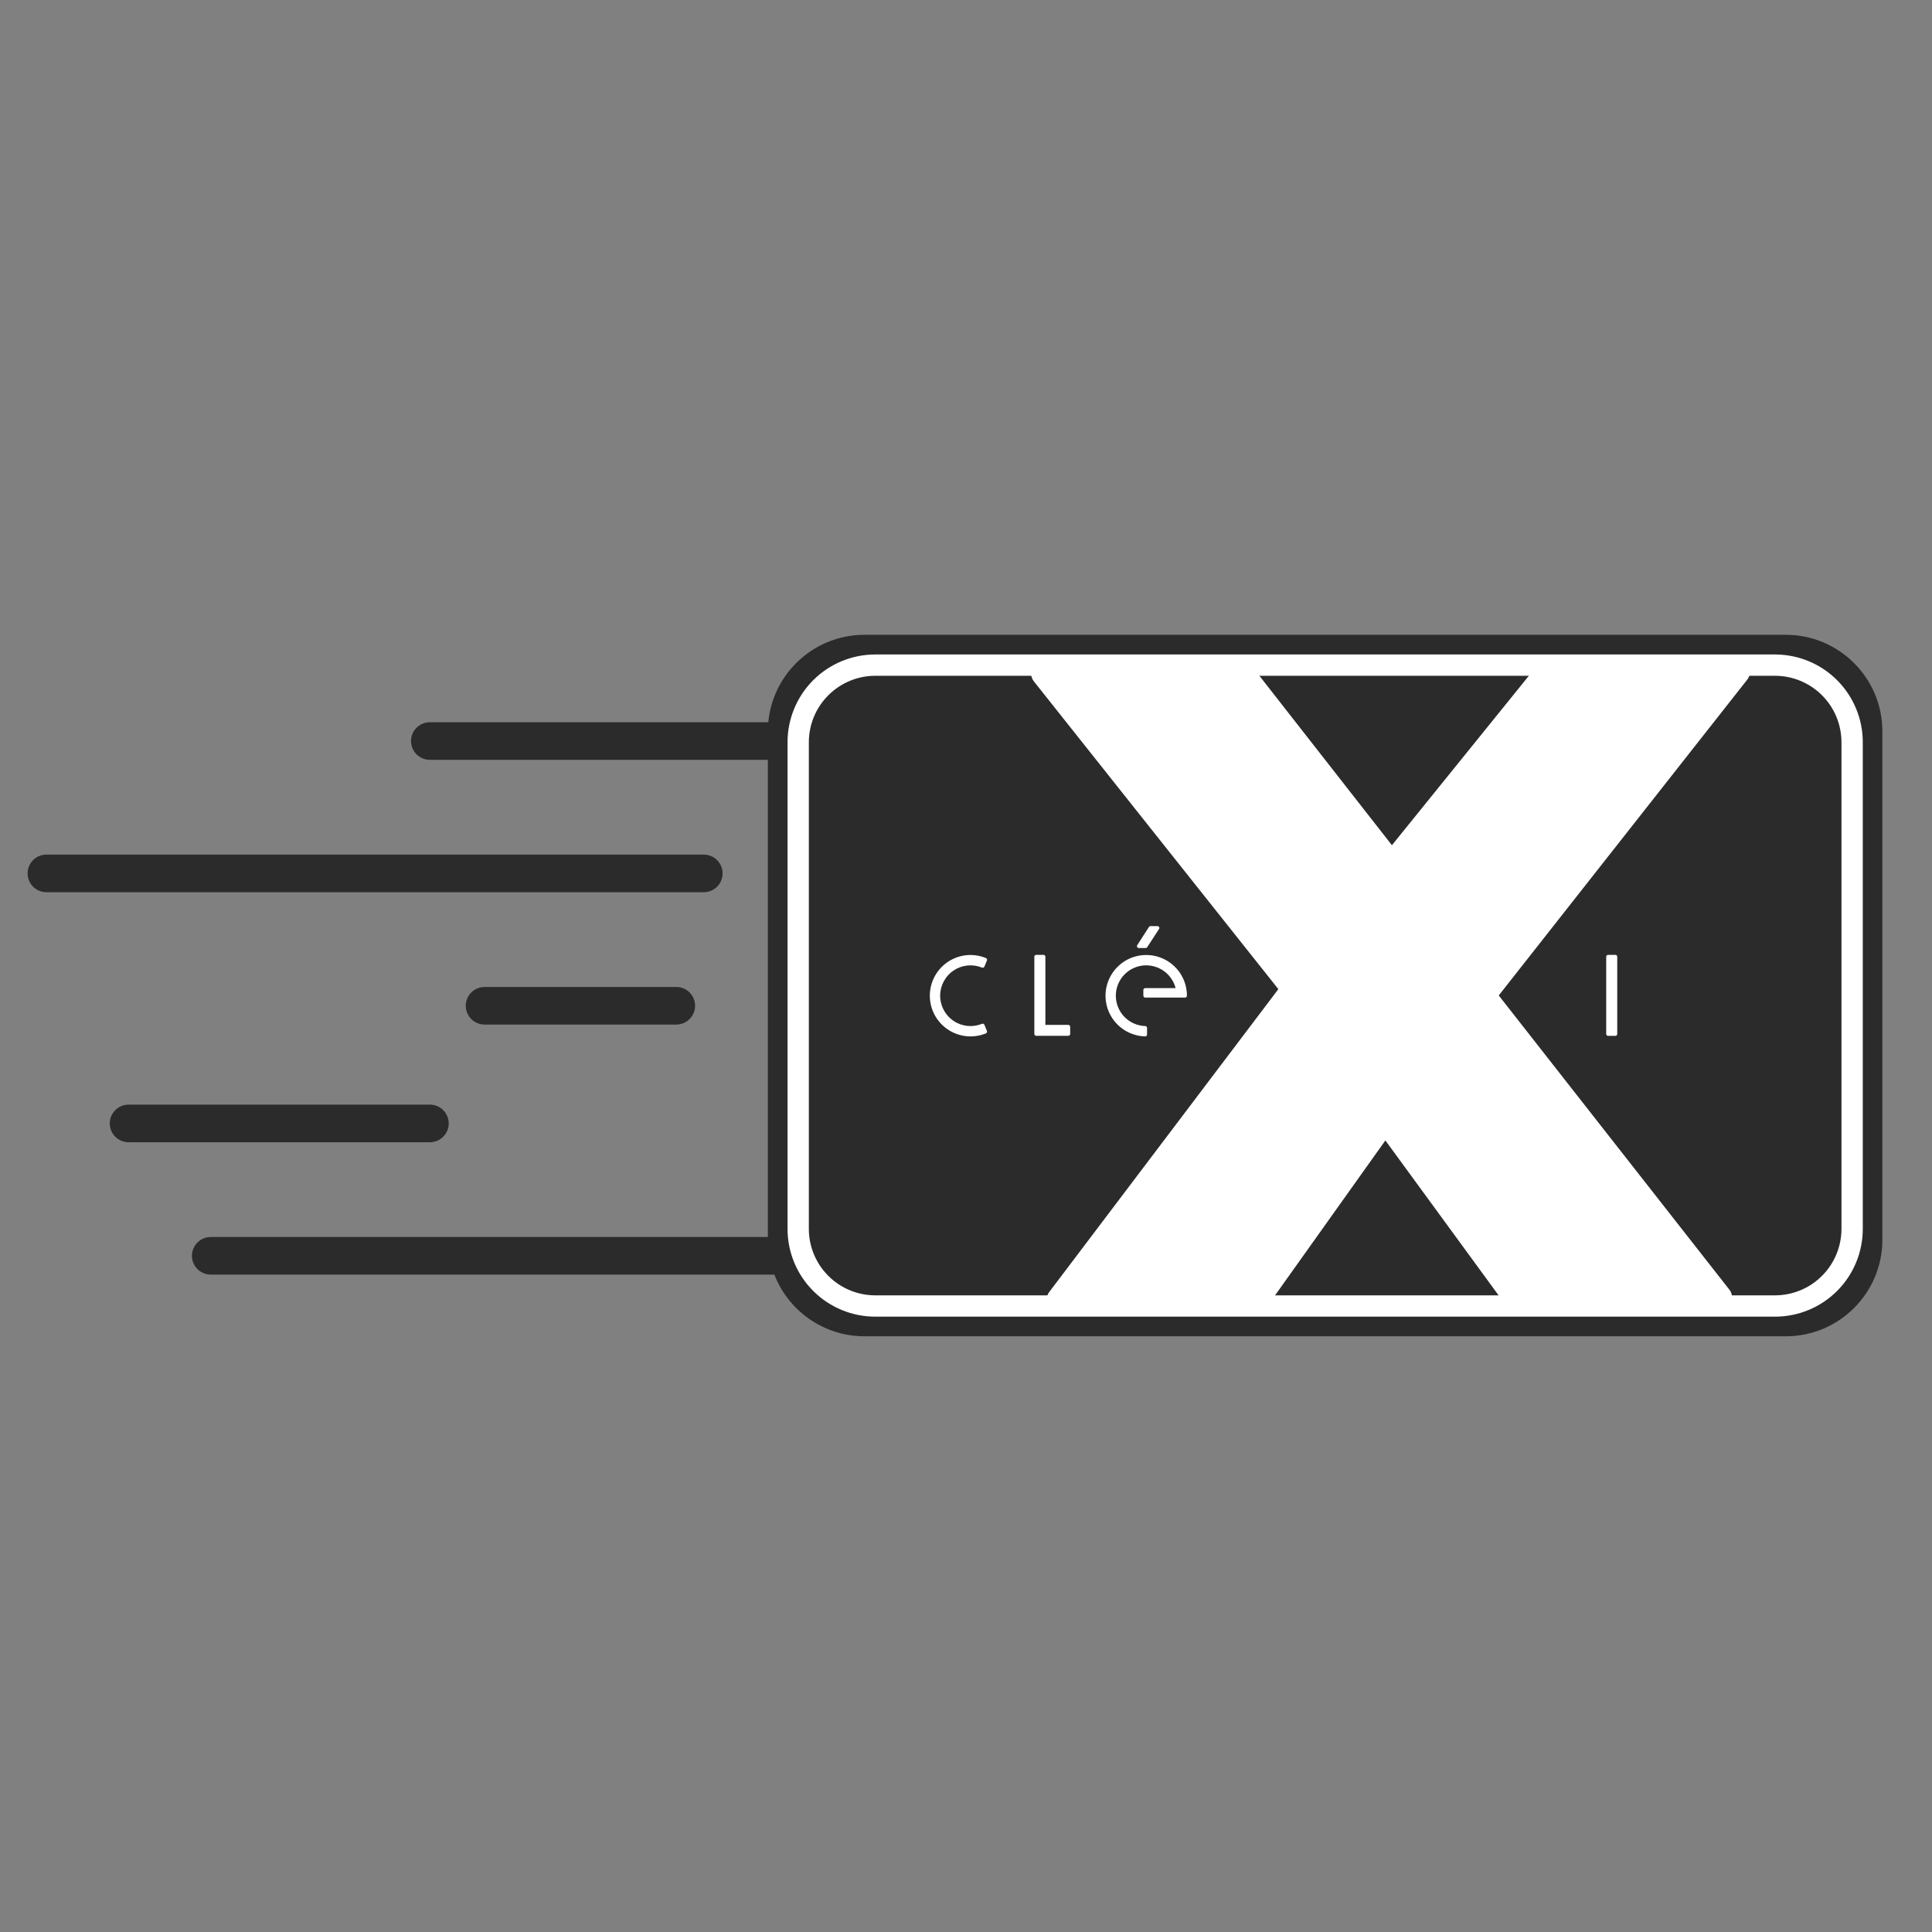
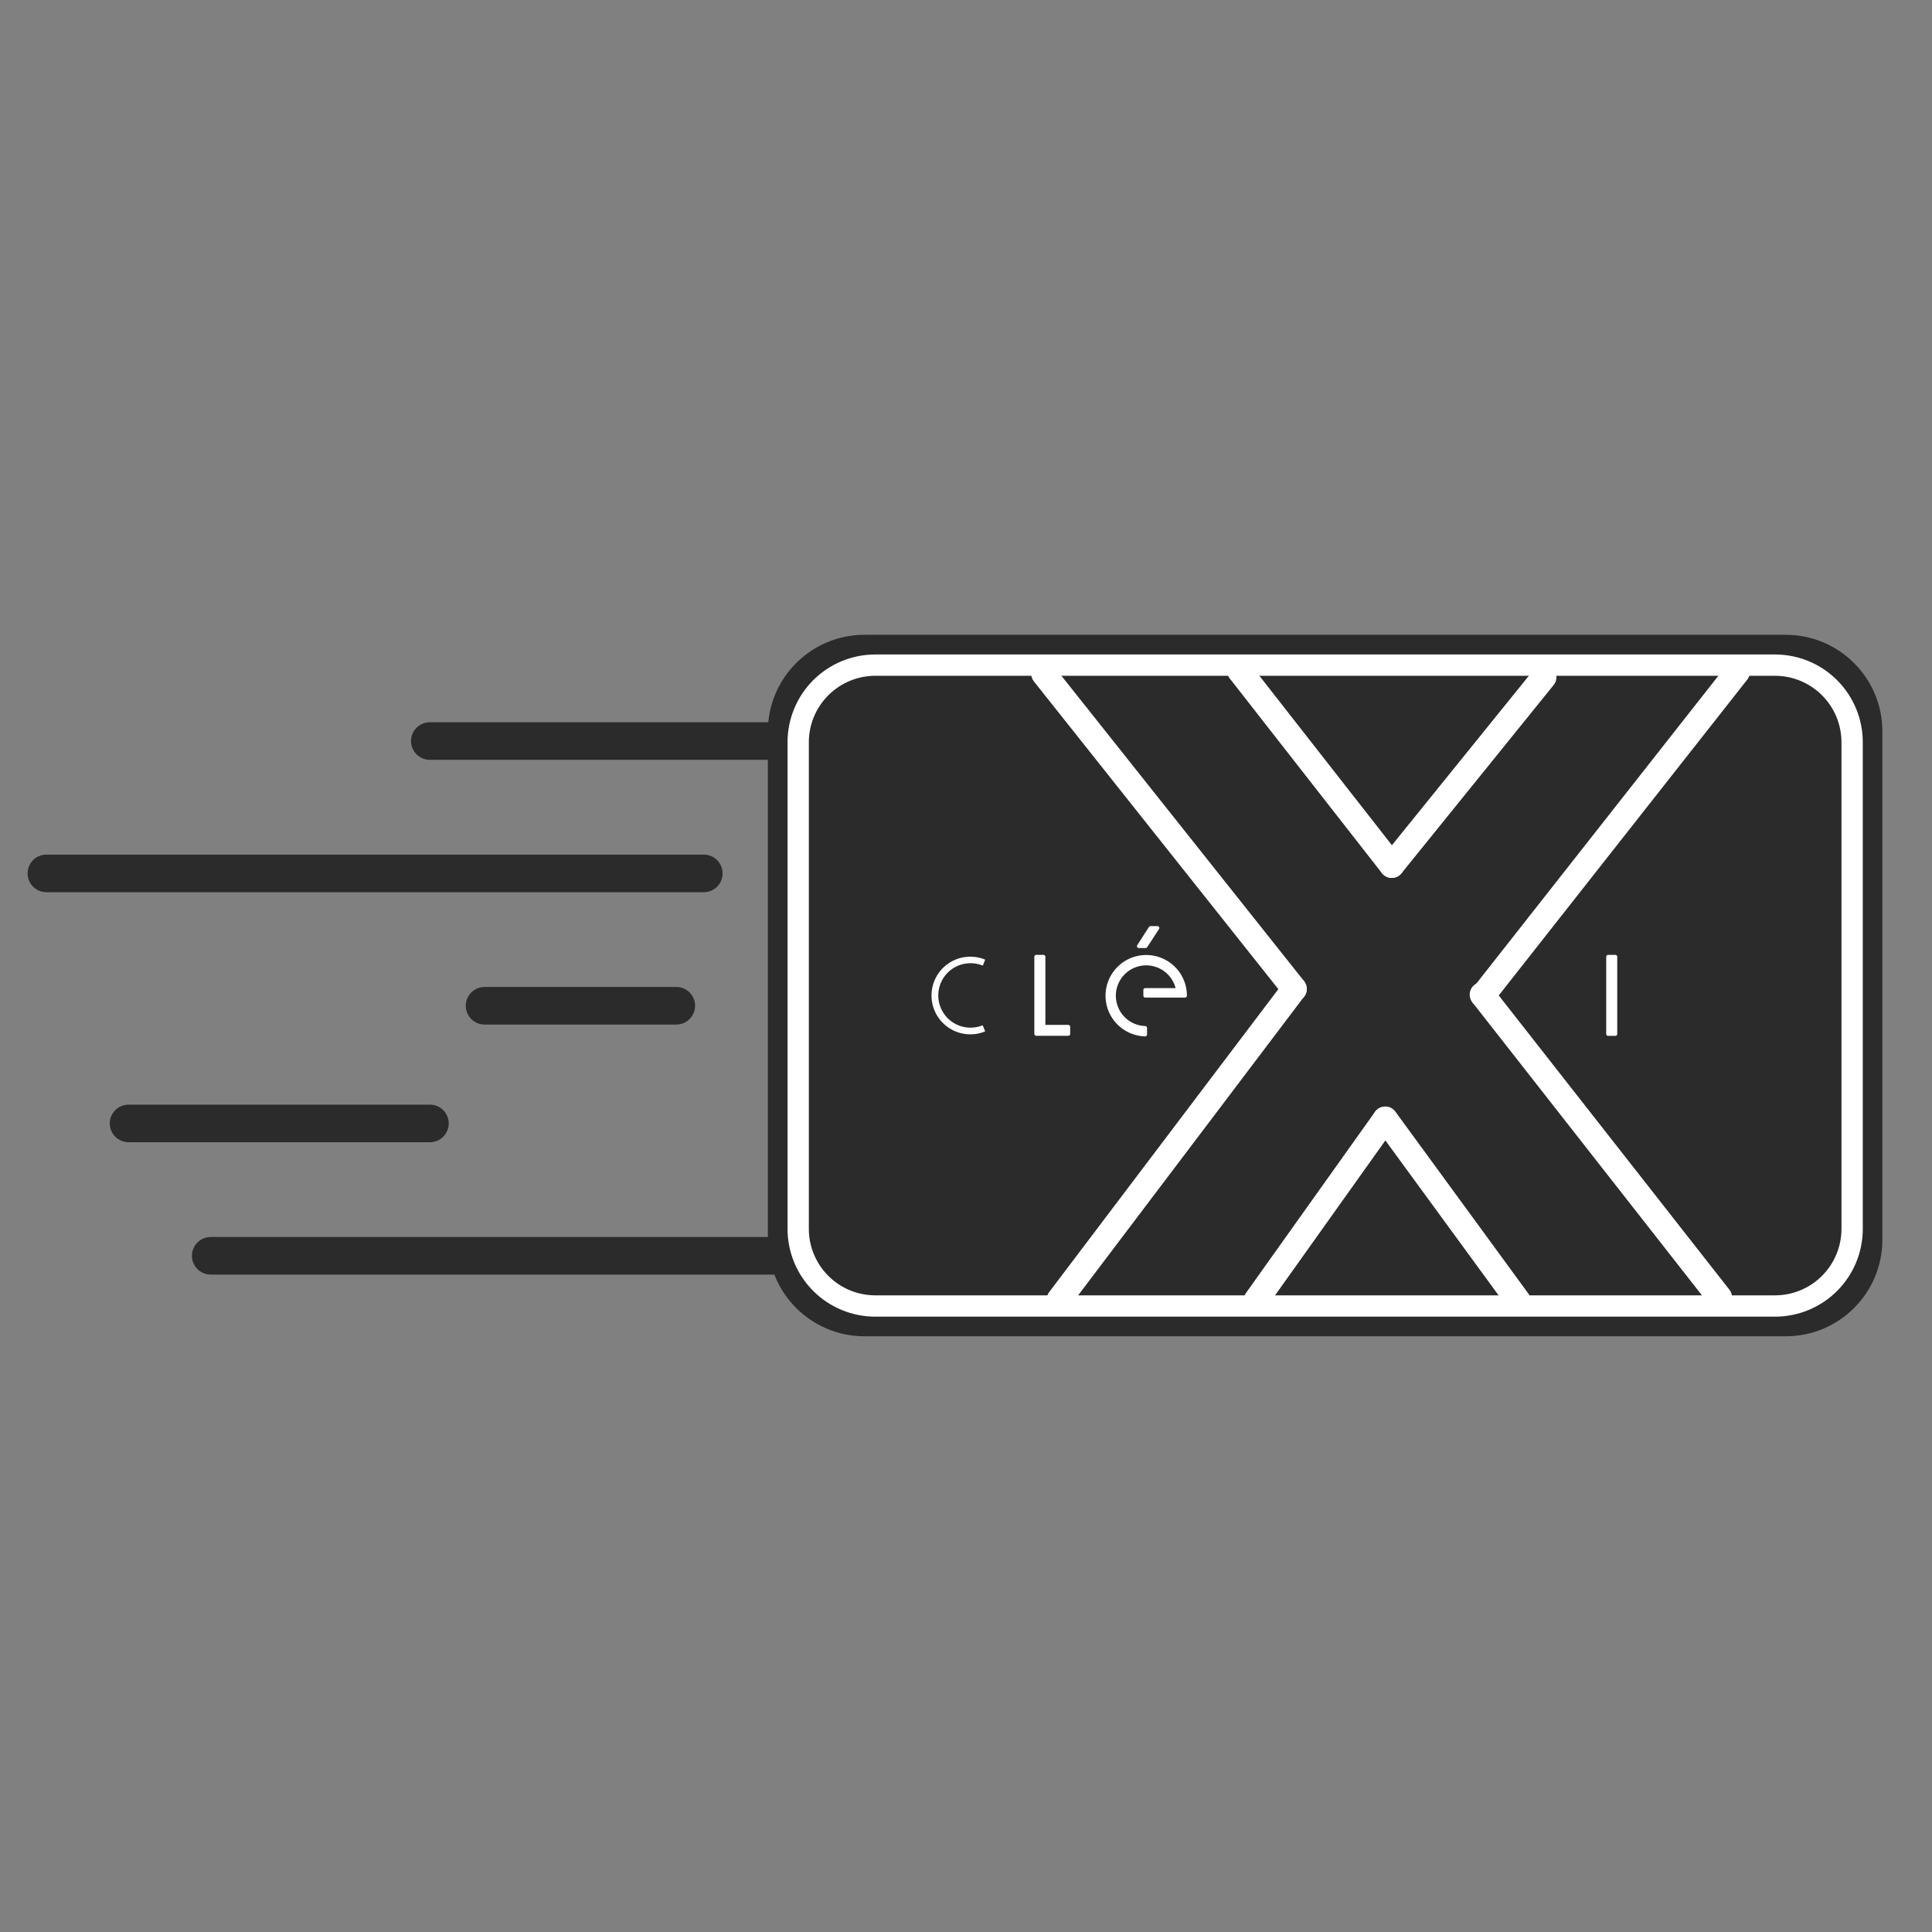
<svg xmlns="http://www.w3.org/2000/svg" width="70" height="70" viewBox="0 0 70 70" fill="none">
  <rect x="0" y="0" width="70" height="70" fill="#808080" stroke="none" />
  <path d="M30.457 27.53H15.573C15.393 27.53 15.219 27.458 15.092 27.331C14.964 27.203 14.892 27.03 14.892 26.849C14.892 26.668 14.964 26.495 15.092 26.367C15.219 26.24 15.393 26.168 15.573 26.168H30.457C30.638 26.168 30.811 26.24 30.939 26.367C31.066 26.495 31.138 26.668 31.138 26.849C31.138 27.03 31.066 27.203 30.939 27.331C30.811 27.458 30.638 27.53 30.457 27.53Z" fill="#2B2B2B" />
  <path d="M25.5 32.326H1.681C1.5 32.326 1.327 32.254 1.199 32.127C1.072 31.999 1 31.826 1 31.645C1 31.464 1.072 31.291 1.199 31.163C1.327 31.036 1.5 30.964 1.681 30.964H25.5C25.681 30.964 25.854 31.036 25.982 31.163C26.109 31.291 26.181 31.464 26.181 31.645C26.181 31.826 26.109 31.999 25.982 32.127C25.854 32.254 25.681 32.326 25.5 32.326Z" fill="#2B2B2B" />
  <path d="M24.503 37.122H17.557C17.376 37.122 17.203 37.05 17.075 36.922C16.948 36.795 16.876 36.622 16.876 36.441C16.876 36.26 16.948 36.087 17.075 35.959C17.203 35.832 17.376 35.76 17.557 35.76H24.503C24.684 35.76 24.857 35.832 24.985 35.959C25.112 36.087 25.184 36.26 25.184 36.441C25.184 36.622 25.112 36.795 24.985 36.922C24.857 37.05 24.684 37.122 24.503 37.122Z" fill="#2B2B2B" />
  <path d="M15.577 41.385H4.658C4.477 41.385 4.304 41.313 4.177 41.185C4.049 41.058 3.977 40.885 3.977 40.704C3.977 40.523 4.049 40.35 4.177 40.222C4.304 40.095 4.477 40.023 4.658 40.023H15.577C15.758 40.023 15.931 40.095 16.059 40.222C16.186 40.35 16.258 40.523 16.258 40.704C16.258 40.885 16.186 41.058 16.059 41.185C15.931 41.313 15.758 41.385 15.577 41.385Z" fill="#2B2B2B" />
  <path d="M30.454 46.181H7.635C7.454 46.181 7.281 46.109 7.154 45.981C7.026 45.854 6.954 45.681 6.954 45.5C6.954 45.319 7.026 45.146 7.154 45.018C7.281 44.891 7.454 44.819 7.635 44.819H30.454C30.635 44.819 30.808 44.891 30.936 45.018C31.063 45.146 31.135 45.319 31.135 45.5C31.135 45.681 31.063 45.854 30.936 45.981C30.808 46.109 30.635 46.181 30.454 46.181Z" fill="#2B2B2B" />
  <path d="M64.702 23H31.321C29.388 23 27.821 24.567 27.821 26.5V44.916C27.821 46.849 29.388 48.416 31.321 48.416H64.702C66.635 48.416 68.202 46.849 68.202 44.916V26.5C68.202 24.567 66.635 23 64.702 23Z" fill="#2B2B2B" />
  <path d="M46.892 36.286C46.824 36.286 46.756 36.271 46.694 36.241C46.633 36.211 46.579 36.168 46.536 36.114L37.449 24.675C37.379 24.58 37.349 24.462 37.364 24.346C37.38 24.23 37.44 24.124 37.532 24.05C37.624 23.977 37.74 23.943 37.858 23.954C37.974 23.965 38.083 24.021 38.159 24.11L47.249 35.549C47.302 35.616 47.336 35.696 47.345 35.781C47.355 35.866 47.34 35.952 47.303 36.029C47.266 36.106 47.208 36.171 47.136 36.216C47.063 36.262 46.98 36.286 46.894 36.286H46.892Z" fill="white" />
  <path d="M38.376 47.542C38.292 47.542 38.209 47.518 38.137 47.474C38.065 47.429 38.007 47.366 37.97 47.29C37.932 47.214 37.916 47.13 37.924 47.046C37.932 46.962 37.963 46.881 38.014 46.814L46.529 35.558C46.602 35.462 46.71 35.399 46.829 35.382C46.948 35.366 47.069 35.397 47.165 35.47C47.261 35.543 47.324 35.65 47.341 35.77C47.357 35.889 47.326 36.01 47.253 36.106L38.738 47.362C38.696 47.418 38.641 47.463 38.578 47.495C38.516 47.526 38.446 47.542 38.376 47.542Z" fill="white" />
  <path d="M58.523 34.664H58.264V37.461H58.523V34.664Z" fill="white" />
-   <path d="M58.264 34.596H58.523C58.532 34.595 58.542 34.597 58.55 34.6C58.559 34.603 58.567 34.608 58.574 34.614C58.581 34.62 58.587 34.628 58.59 34.637C58.594 34.645 58.596 34.655 58.596 34.664V37.464C58.596 37.482 58.589 37.499 58.576 37.512C58.563 37.525 58.546 37.532 58.528 37.532H58.264C58.255 37.532 58.246 37.53 58.237 37.527C58.229 37.523 58.221 37.518 58.215 37.511C58.208 37.504 58.203 37.497 58.2 37.488C58.197 37.479 58.196 37.47 58.196 37.461V34.664C58.196 34.646 58.203 34.629 58.216 34.616C58.228 34.603 58.246 34.596 58.264 34.596ZM58.455 34.732H58.332V37.396H58.455V34.732Z" fill="white" />
+   <path d="M58.264 34.596H58.523C58.532 34.595 58.542 34.597 58.55 34.6C58.581 34.62 58.587 34.628 58.59 34.637C58.594 34.645 58.596 34.655 58.596 34.664V37.464C58.596 37.482 58.589 37.499 58.576 37.512C58.563 37.525 58.546 37.532 58.528 37.532H58.264C58.255 37.532 58.246 37.53 58.237 37.527C58.229 37.523 58.221 37.518 58.215 37.511C58.208 37.504 58.203 37.497 58.2 37.488C58.197 37.479 58.196 37.47 58.196 37.461V34.664C58.196 34.646 58.203 34.629 58.216 34.616C58.228 34.603 58.246 34.596 58.264 34.596ZM58.455 34.732H58.332V37.396H58.455V34.732Z" fill="white" />
  <path d="M41.262 34.281H41.509L41.932 33.623H41.685L41.262 34.281Z" fill="white" />
  <path d="M41.262 34.349C41.25 34.349 41.238 34.346 41.227 34.339C41.217 34.333 41.208 34.324 41.202 34.313C41.197 34.303 41.194 34.291 41.194 34.278C41.195 34.266 41.198 34.254 41.205 34.244L41.628 33.587C41.634 33.577 41.642 33.569 41.652 33.564C41.662 33.558 41.674 33.555 41.685 33.555H41.932C41.945 33.554 41.957 33.557 41.969 33.562C41.98 33.568 41.989 33.577 41.996 33.588C42.002 33.599 42.005 33.612 42.005 33.624C42.005 33.637 42.001 33.649 41.994 33.66L41.566 34.317C41.56 34.327 41.551 34.334 41.541 34.34C41.532 34.345 41.52 34.348 41.509 34.348H41.262V34.349ZM41.723 33.692L41.387 34.213H41.472L41.807 33.692H41.723Z" fill="white" />
  <path d="M41.494 37.483V37.244C41.274 37.237 41.06 37.168 40.877 37.044C40.694 36.921 40.55 36.748 40.461 36.546C40.373 36.344 40.343 36.121 40.376 35.903C40.408 35.685 40.502 35.481 40.646 35.314C40.79 35.147 40.979 35.024 41.19 34.959C41.401 34.895 41.626 34.892 41.838 34.95C42.051 35.008 42.243 35.125 42.392 35.288C42.541 35.45 42.641 35.652 42.68 35.869H41.494V36.076H42.938C42.938 35.799 42.856 35.529 42.703 35.298C42.55 35.068 42.333 34.888 42.078 34.78C41.823 34.672 41.542 34.642 41.27 34.694C40.998 34.745 40.747 34.876 40.549 35.069C40.351 35.262 40.214 35.509 40.156 35.779C40.097 36.05 40.12 36.332 40.221 36.589C40.322 36.847 40.496 37.069 40.723 37.228C40.949 37.387 41.217 37.476 41.494 37.483Z" fill="white" />
  <path d="M41.494 37.551C41.204 37.544 40.922 37.451 40.684 37.285C40.447 37.119 40.263 36.886 40.157 36.616C40.051 36.346 40.027 36.05 40.088 35.767C40.149 35.483 40.292 35.224 40.5 35.021C40.707 34.818 40.97 34.681 41.255 34.627C41.54 34.573 41.835 34.604 42.102 34.717C42.37 34.83 42.598 35.019 42.759 35.26C42.919 35.502 43.005 35.786 43.005 36.076C43.005 36.094 42.998 36.111 42.985 36.124C42.972 36.137 42.955 36.144 42.937 36.144H41.494C41.485 36.144 41.476 36.142 41.468 36.139C41.46 36.135 41.452 36.13 41.446 36.124C41.44 36.118 41.434 36.11 41.431 36.102C41.428 36.094 41.426 36.085 41.426 36.076V35.869C41.426 35.86 41.428 35.851 41.431 35.843C41.434 35.835 41.44 35.827 41.446 35.821C41.452 35.815 41.46 35.81 41.468 35.806C41.476 35.803 41.485 35.801 41.494 35.801H42.594C42.543 35.603 42.438 35.424 42.29 35.282C42.143 35.141 41.959 35.044 41.759 35.001C41.559 34.958 41.352 34.972 41.159 35.041C40.967 35.109 40.798 35.23 40.67 35.389C40.542 35.549 40.462 35.741 40.437 35.943C40.412 36.146 40.445 36.352 40.53 36.537C40.616 36.723 40.751 36.881 40.921 36.993C41.092 37.106 41.29 37.169 41.494 37.176C41.512 37.176 41.528 37.184 41.541 37.197C41.553 37.209 41.56 37.226 41.56 37.244V37.483C41.56 37.501 41.553 37.518 41.54 37.531C41.527 37.544 41.51 37.551 41.492 37.551H41.494ZM41.53 34.737C41.184 34.738 40.852 34.873 40.603 35.113C40.354 35.353 40.208 35.68 40.195 36.026C40.182 36.372 40.304 36.709 40.534 36.967C40.764 37.225 41.085 37.384 41.43 37.411V37.311C41.2 37.292 40.98 37.209 40.795 37.072C40.609 36.934 40.466 36.748 40.382 36.533C40.297 36.319 40.274 36.085 40.315 35.858C40.356 35.631 40.46 35.42 40.615 35.249C40.77 35.078 40.969 34.954 41.191 34.891C41.413 34.827 41.648 34.827 41.87 34.891C42.092 34.954 42.291 35.078 42.446 35.248C42.601 35.419 42.706 35.63 42.747 35.857C42.749 35.867 42.748 35.877 42.746 35.886C42.743 35.896 42.739 35.905 42.732 35.913C42.726 35.92 42.718 35.926 42.709 35.931C42.7 35.935 42.69 35.937 42.68 35.937H41.562V36.008H42.867C42.849 35.665 42.701 35.342 42.452 35.105C42.203 34.869 41.873 34.737 41.53 34.737Z" fill="white" />
  <path d="M35.605 34.995L35.695 34.769C35.481 34.681 35.249 34.646 35.019 34.669C34.788 34.691 34.567 34.771 34.375 34.899C34.183 35.028 34.025 35.202 33.916 35.406C33.807 35.61 33.75 35.838 33.75 36.069C33.75 36.3 33.807 36.528 33.916 36.732C34.025 36.936 34.183 37.11 34.375 37.239C34.567 37.367 34.788 37.447 35.019 37.469C35.249 37.492 35.481 37.458 35.695 37.369L35.605 37.148C35.428 37.22 35.235 37.248 35.045 37.228C34.854 37.209 34.671 37.143 34.512 37.036C34.353 36.929 34.223 36.785 34.133 36.616C34.043 36.447 33.996 36.258 33.996 36.066C33.996 35.875 34.043 35.686 34.133 35.517C34.223 35.348 34.353 35.204 34.512 35.097C34.671 34.99 34.854 34.924 35.045 34.905C35.235 34.885 35.428 34.913 35.605 34.985V34.995Z" fill="white" />
-   <path d="M35.162 34.601C35.354 34.601 35.544 34.638 35.721 34.711C35.729 34.714 35.737 34.719 35.743 34.726C35.75 34.732 35.755 34.74 35.758 34.748C35.762 34.757 35.764 34.766 35.764 34.775C35.763 34.784 35.761 34.793 35.758 34.801L35.668 35.021C35.664 35.029 35.66 35.037 35.653 35.043C35.647 35.05 35.639 35.054 35.631 35.058C35.623 35.061 35.614 35.063 35.605 35.063C35.596 35.063 35.587 35.061 35.579 35.058C35.412 34.99 35.231 34.964 35.051 34.982C34.872 35.001 34.7 35.063 34.55 35.163C34.4 35.264 34.277 35.4 34.193 35.559C34.108 35.718 34.063 35.896 34.063 36.077C34.063 36.257 34.108 36.434 34.193 36.594C34.277 36.753 34.4 36.889 34.55 36.989C34.7 37.09 34.872 37.152 35.051 37.171C35.231 37.189 35.412 37.163 35.579 37.095C35.587 37.092 35.596 37.09 35.605 37.09C35.614 37.09 35.623 37.092 35.631 37.095C35.639 37.098 35.647 37.103 35.653 37.11C35.66 37.116 35.664 37.124 35.668 37.132L35.758 37.353C35.761 37.361 35.763 37.37 35.763 37.379C35.763 37.388 35.761 37.397 35.758 37.405C35.755 37.413 35.749 37.421 35.743 37.427C35.737 37.434 35.729 37.439 35.721 37.442C35.519 37.524 35.302 37.56 35.085 37.549C34.867 37.537 34.656 37.477 34.464 37.374C34.273 37.271 34.106 37.126 33.977 36.951C33.848 36.776 33.759 36.574 33.717 36.361C33.675 36.147 33.681 35.927 33.734 35.716C33.787 35.505 33.886 35.308 34.024 35.14C34.163 34.972 34.336 34.836 34.533 34.743C34.729 34.65 34.944 34.601 35.162 34.601ZM35.605 34.813C35.403 34.742 35.187 34.721 34.975 34.751C34.763 34.78 34.562 34.86 34.387 34.984C34.213 35.108 34.07 35.272 33.972 35.462C33.874 35.652 33.823 35.862 33.823 36.077C33.823 36.29 33.874 36.501 33.972 36.691C34.07 36.881 34.213 37.045 34.387 37.169C34.562 37.292 34.763 37.373 34.975 37.402C35.187 37.432 35.403 37.411 35.605 37.34L35.566 37.24C35.38 37.304 35.181 37.323 34.986 37.295C34.791 37.267 34.606 37.192 34.446 37.078C34.285 36.964 34.154 36.812 34.064 36.638C33.974 36.462 33.927 36.268 33.927 36.072C33.927 35.874 33.974 35.681 34.064 35.505C34.154 35.33 34.285 35.179 34.446 35.065C34.606 34.951 34.791 34.876 34.986 34.848C35.181 34.82 35.38 34.839 35.566 34.903L35.605 34.813Z" fill="white" />
  <path d="M37.544 37.464H38.703V37.202H37.803V34.664H37.544V37.464Z" fill="white" />
  <path d="M38.703 37.529H37.544C37.526 37.529 37.508 37.522 37.496 37.509C37.483 37.496 37.476 37.479 37.476 37.461V34.664C37.476 34.646 37.483 34.629 37.496 34.616C37.508 34.603 37.526 34.596 37.544 34.596H37.803C37.812 34.595 37.822 34.597 37.83 34.6C37.839 34.603 37.847 34.608 37.854 34.614C37.861 34.62 37.867 34.628 37.87 34.637C37.874 34.645 37.876 34.655 37.876 34.664V37.134H38.707C38.725 37.134 38.742 37.141 38.755 37.154C38.768 37.167 38.775 37.184 38.775 37.202V37.461C38.775 37.47 38.773 37.48 38.769 37.488C38.766 37.496 38.76 37.504 38.754 37.511C38.747 37.517 38.739 37.522 38.73 37.525C38.721 37.528 38.712 37.53 38.703 37.529ZM37.612 37.396H38.635V37.27H37.803C37.785 37.27 37.767 37.263 37.755 37.25C37.742 37.237 37.735 37.22 37.735 37.202V34.732H37.612V37.396Z" fill="white" />
-   <path d="M37.389 24.006L37.242 24.055L47.093 35.885L37.772 47.416H45.605L50.066 40.532L55.215 47.416L62.833 47.316L53.815 35.885L63.442 24.099L56.279 24.006L50.391 31.406L44.85 23.891H40.071L37.389 24.006Z" fill="white" />
  <path d="M31.713 24.485C31.075 24.485 30.463 24.739 30.012 25.191C29.56 25.642 29.306 26.254 29.306 26.892V44.526C29.306 45.164 29.56 45.776 30.012 46.227C30.463 46.679 31.075 46.932 31.713 46.933H64.313C64.951 46.932 65.563 46.679 66.014 46.227C66.466 45.776 66.719 45.164 66.72 44.526V26.892C66.719 26.254 66.466 25.642 66.014 25.19C65.562 24.739 64.95 24.485 64.312 24.485H31.713ZM31.713 23.713H64.313C65.156 23.713 65.965 24.048 66.561 24.644C67.157 25.24 67.492 26.049 67.492 26.892V44.526C67.492 45.369 67.157 46.178 66.561 46.774C65.965 47.37 65.156 47.705 64.313 47.705H31.713C30.87 47.705 30.061 47.37 29.465 46.774C28.869 46.178 28.534 45.369 28.534 44.526V26.892C28.534 26.049 28.869 25.24 29.465 24.644C30.061 24.048 30.87 23.713 31.713 23.713V23.713Z" fill="white" />
  <path d="M50.426 31.808C50.357 31.808 50.289 31.793 50.227 31.762C50.165 31.732 50.111 31.688 50.068 31.634L44.584 24.618C44.542 24.572 44.511 24.518 44.491 24.459C44.471 24.4 44.463 24.337 44.468 24.275C44.474 24.213 44.492 24.153 44.521 24.098C44.551 24.043 44.591 23.995 44.64 23.956C44.689 23.918 44.745 23.89 44.806 23.874C44.866 23.858 44.929 23.855 44.99 23.865C45.052 23.874 45.111 23.896 45.163 23.93C45.216 23.963 45.261 24.006 45.296 24.058L50.784 31.074C50.837 31.141 50.869 31.221 50.878 31.306C50.887 31.391 50.872 31.476 50.835 31.553C50.798 31.629 50.74 31.694 50.668 31.739C50.596 31.784 50.512 31.808 50.427 31.808H50.426Z" fill="white" />
  <path d="M50.426 31.808C50.34 31.808 50.256 31.784 50.184 31.738C50.111 31.693 50.053 31.627 50.016 31.55C49.979 31.473 49.965 31.387 49.974 31.302C49.984 31.216 50.018 31.136 50.072 31.069L55.585 24.248C55.623 24.202 55.669 24.163 55.721 24.134C55.774 24.106 55.831 24.088 55.891 24.082C55.95 24.075 56.01 24.081 56.067 24.098C56.124 24.114 56.178 24.142 56.224 24.18C56.27 24.218 56.309 24.264 56.338 24.316C56.366 24.369 56.384 24.426 56.39 24.485C56.397 24.545 56.391 24.605 56.374 24.662C56.358 24.719 56.33 24.773 56.292 24.819L50.779 31.64C50.736 31.693 50.683 31.735 50.622 31.764C50.56 31.793 50.494 31.808 50.426 31.808Z" fill="white" />
  <path d="M53.725 36.521C53.64 36.52 53.558 36.496 53.486 36.45C53.415 36.405 53.357 36.341 53.32 36.264C53.283 36.188 53.269 36.103 53.278 36.019C53.287 35.935 53.319 35.855 53.371 35.788L62.593 24.061C62.667 23.966 62.777 23.905 62.896 23.891C63.016 23.877 63.136 23.91 63.231 23.985C63.326 24.059 63.387 24.169 63.401 24.288C63.415 24.408 63.382 24.528 63.307 24.623L54.082 36.347C54.04 36.401 53.985 36.445 53.924 36.475C53.862 36.505 53.794 36.521 53.725 36.521Z" fill="white" />
  <path d="M62.303 47.464C62.234 47.464 62.166 47.449 62.104 47.418C62.042 47.388 61.988 47.344 61.945 47.29L53.371 36.346C53.328 36.3 53.296 36.246 53.275 36.187C53.255 36.127 53.246 36.064 53.251 36.002C53.256 35.939 53.274 35.879 53.304 35.823C53.333 35.768 53.374 35.719 53.423 35.681C53.472 35.642 53.529 35.614 53.59 35.598C53.651 35.582 53.714 35.579 53.776 35.589C53.838 35.599 53.897 35.621 53.95 35.655C54.002 35.689 54.047 35.734 54.082 35.786L62.66 46.729C62.713 46.796 62.745 46.876 62.754 46.961C62.763 47.046 62.748 47.131 62.711 47.208C62.674 47.284 62.616 47.349 62.544 47.394C62.472 47.439 62.388 47.463 62.303 47.463V47.464Z" fill="white" />
  <path d="M55.002 47.583C54.931 47.583 54.86 47.566 54.797 47.534C54.733 47.502 54.678 47.455 54.636 47.397L49.824 40.813C49.753 40.716 49.723 40.594 49.742 40.475C49.76 40.356 49.825 40.25 49.922 40.178C50.02 40.107 50.141 40.078 50.26 40.096C50.379 40.115 50.486 40.18 50.557 40.277L55.369 46.861C55.418 46.929 55.448 47.009 55.455 47.092C55.462 47.176 55.445 47.26 55.407 47.334C55.37 47.409 55.312 47.472 55.24 47.516C55.169 47.56 55.087 47.583 55.003 47.583H55.002Z" fill="white" />
  <path d="M45.513 47.565C45.43 47.565 45.348 47.542 45.277 47.498C45.206 47.455 45.148 47.393 45.109 47.319C45.071 47.244 45.054 47.161 45.06 47.078C45.067 46.995 45.096 46.915 45.144 46.847L49.82 40.282C49.891 40.188 49.996 40.125 50.113 40.107C50.23 40.089 50.35 40.117 50.446 40.186C50.542 40.255 50.608 40.358 50.629 40.474C50.65 40.591 50.625 40.711 50.559 40.809L45.883 47.374C45.841 47.433 45.785 47.481 45.721 47.514C45.657 47.548 45.585 47.565 45.513 47.565Z" fill="white" />
</svg>